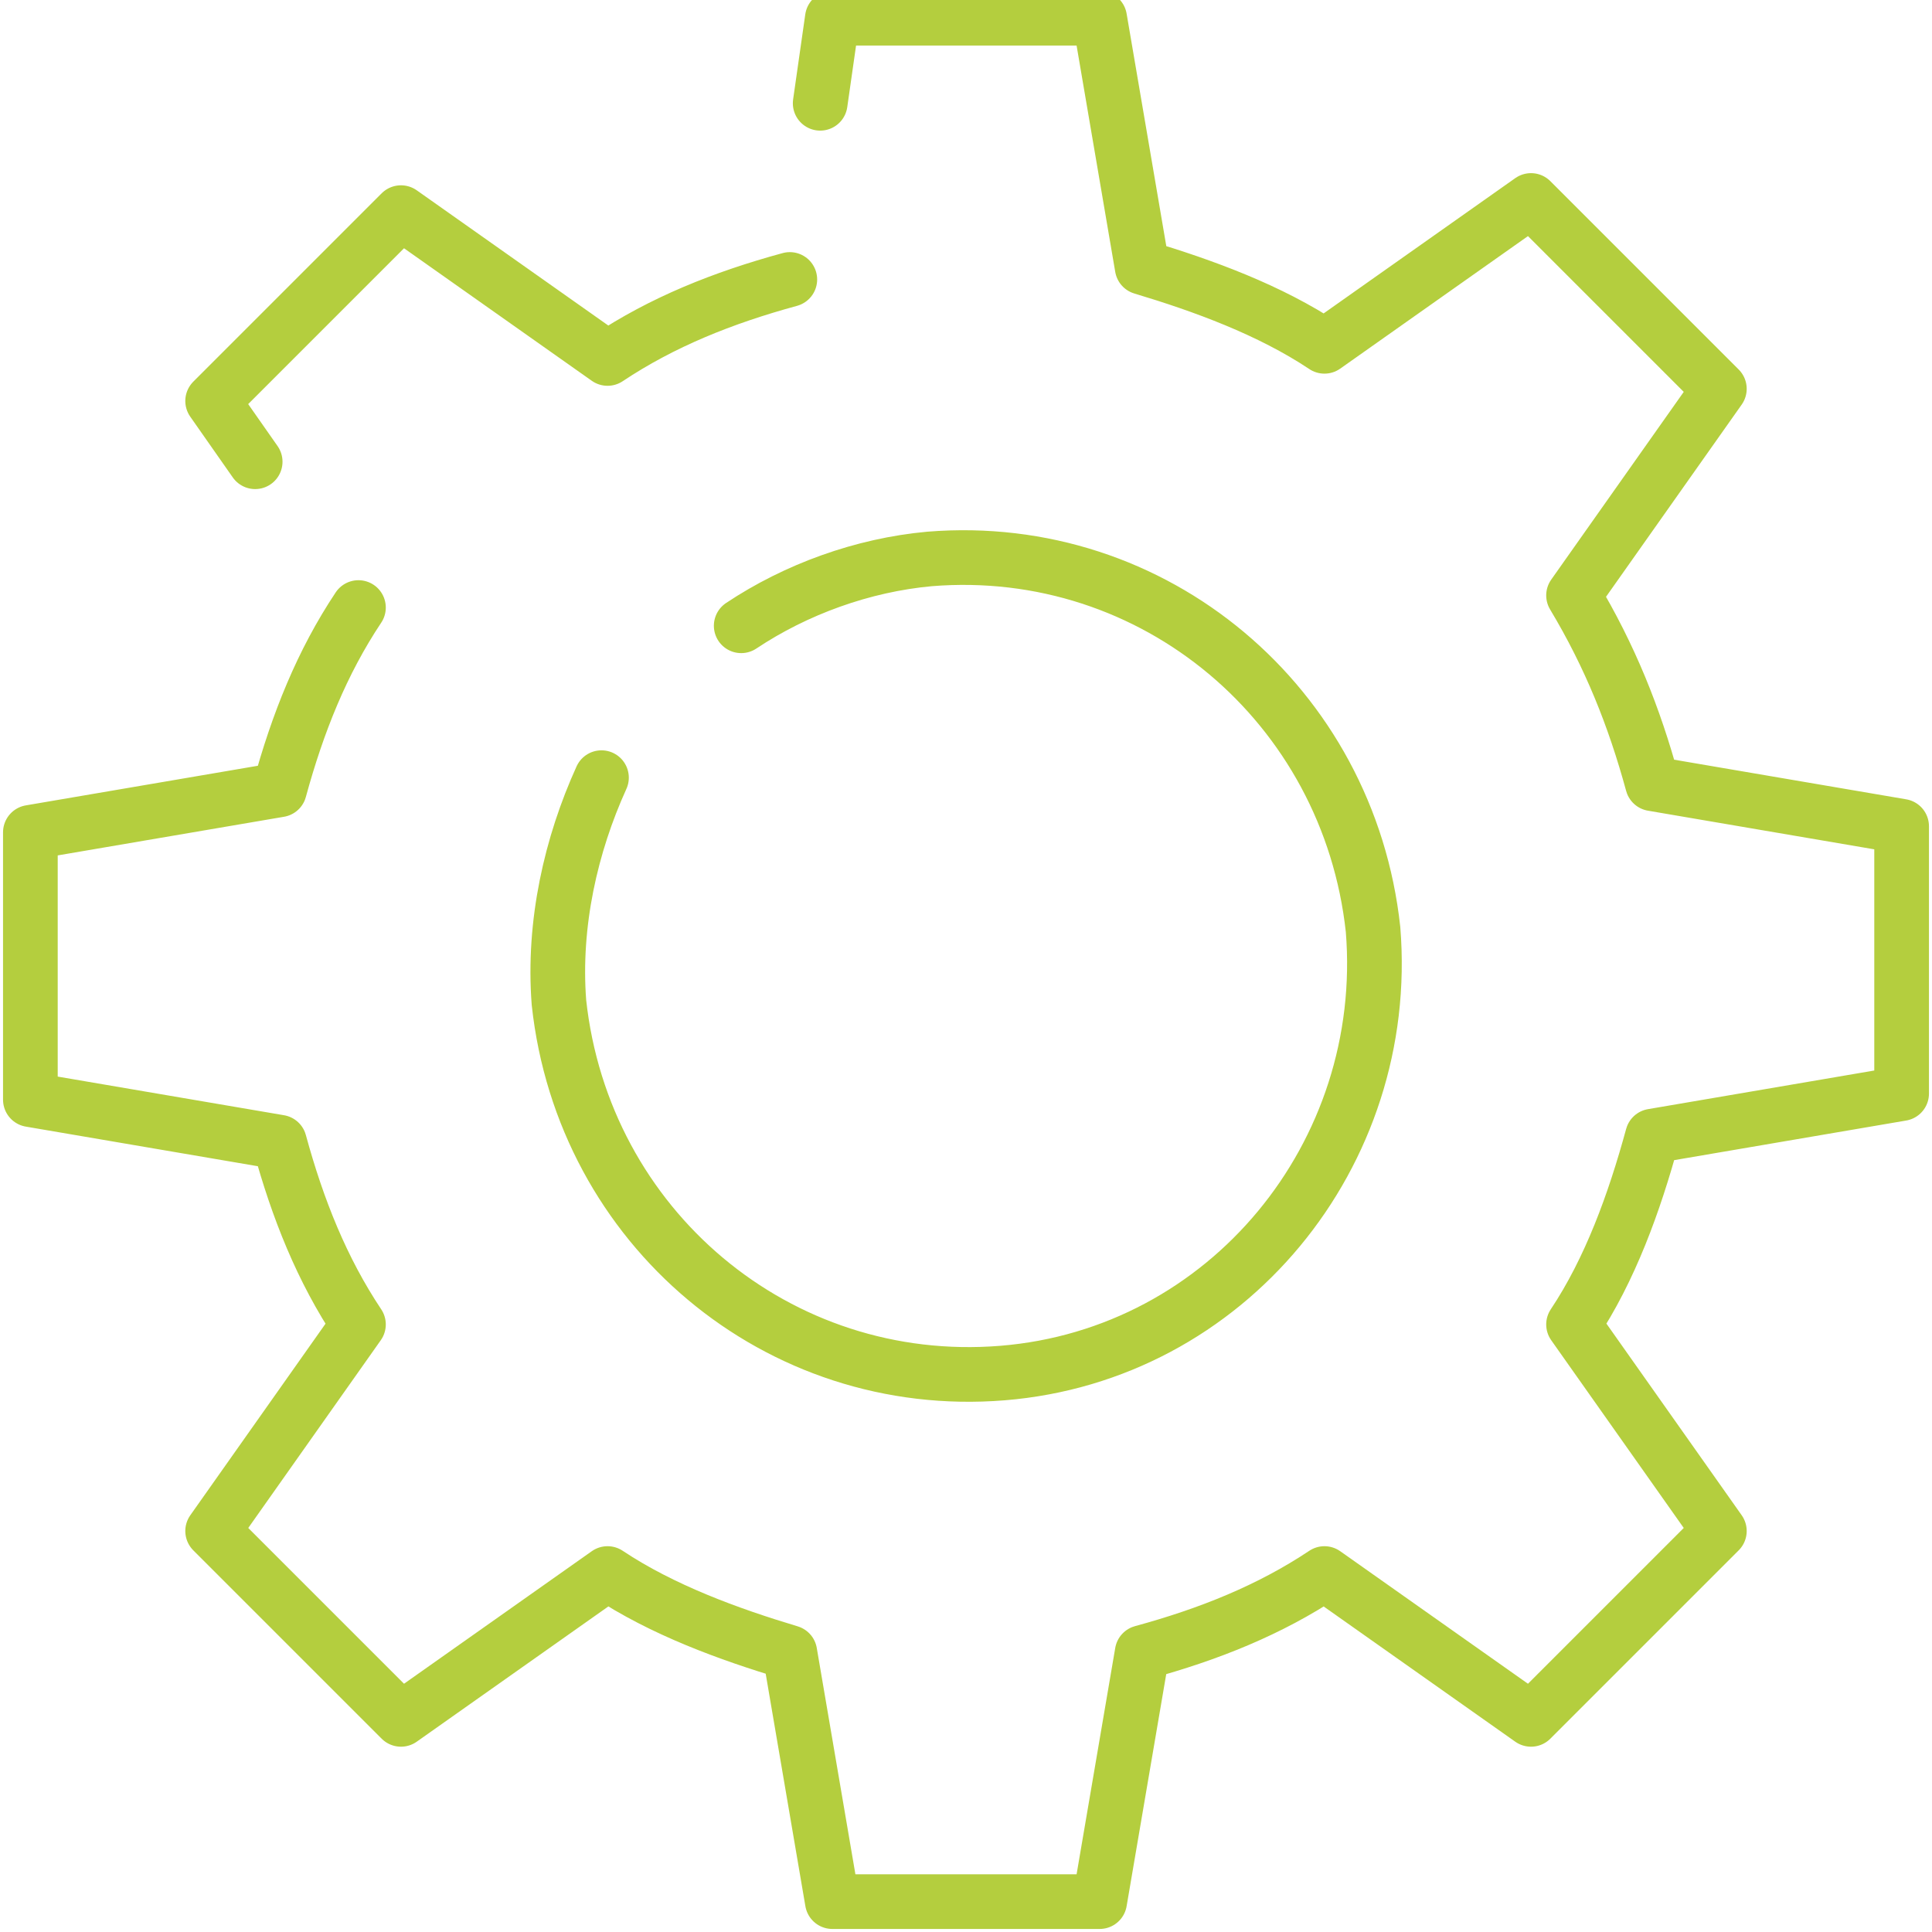
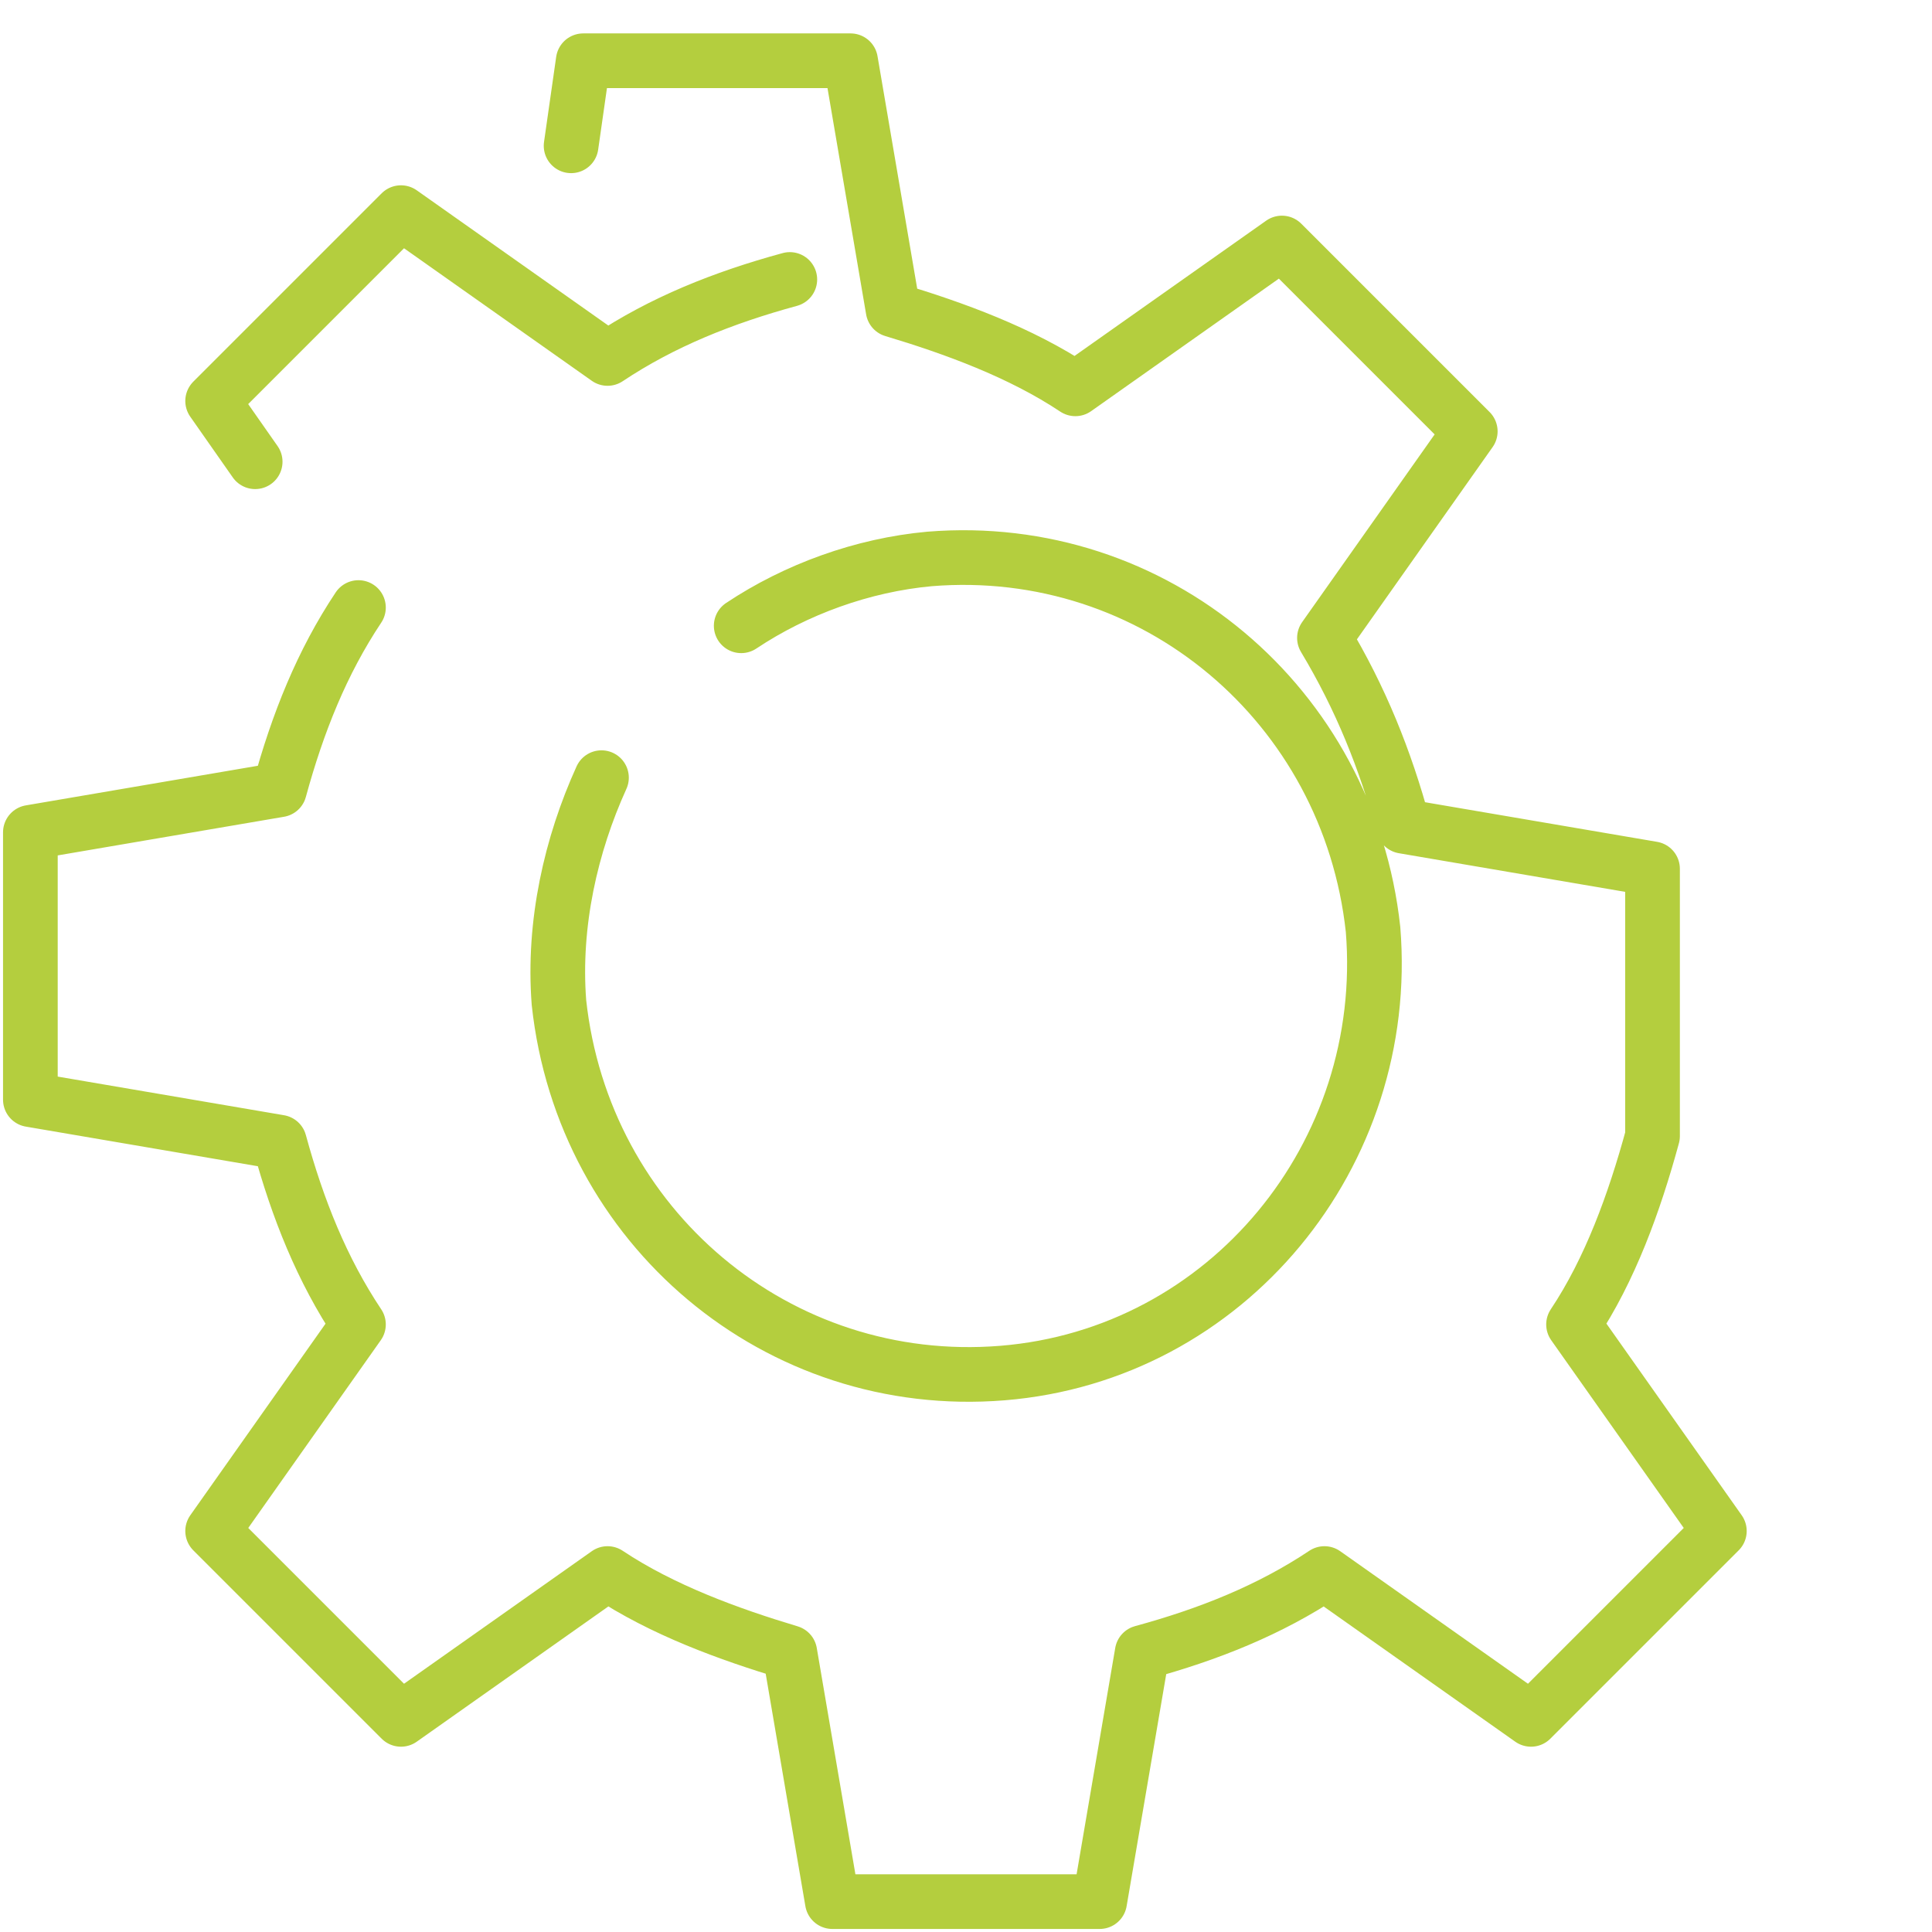
<svg xmlns="http://www.w3.org/2000/svg" id="Calque_1" data-name="Calque 1" version="1.1" viewBox="0 0 31.8 31.8">
  <defs>
    <style>
      .cls-1 {
        fill: none;
        stroke: #b4ce3e;
        stroke-linecap: round;
        stroke-linejoin: round;
        stroke-width: .9px;
      }
    </style>
  </defs>
-   <path class="cls-1" d="M12.2,10.3c.9-.6,2-1,3.1-1.1,3.7-.3,6.9,2.4,7.3,6.1.3,3.7-2.4,7-6.1,7.3-3.7.3-6.9-2.4-7.3-6.1-.1-1.3.2-2.6.7-3.7M13,4.6c-1.1.3-2.1.7-3,1.3l-3.4-2.4-3.1,3.1.7,1M5.9,10c-.6.9-1,1.9-1.3,3l-4.1.7v4.4l4.1.7c.3,1.1.7,2.1,1.3,3l-2.4,3.4,3.1,3.1,3.4-2.4c.9.6,2,1,3,1.3l.7,4.1h4.4l.7-4.1c1.1-.3,2.1-.7,3-1.3l3.4,2.4,3.1-3.1-2.4-3.4c.6-.9,1-2,1.3-3.1l4.1-.7v-4.4l-4.1-.7c-.3-1.1-.7-2.1-1.3-3.1l2.4-3.4-3.1-3.1-3.4,2.4c-.9-.6-2-1-3-1.3l-.7-4.1h-4.4l-.2,1.4" />
+   <path class="cls-1" d="M12.2,10.3c.9-.6,2-1,3.1-1.1,3.7-.3,6.9,2.4,7.3,6.1.3,3.7-2.4,7-6.1,7.3-3.7.3-6.9-2.4-7.3-6.1-.1-1.3.2-2.6.7-3.7M13,4.6c-1.1.3-2.1.7-3,1.3l-3.4-2.4-3.1,3.1.7,1M5.9,10c-.6.9-1,1.9-1.3,3l-4.1.7v4.4l4.1.7c.3,1.1.7,2.1,1.3,3l-2.4,3.4,3.1,3.1,3.4-2.4c.9.6,2,1,3,1.3l.7,4.1h4.4l.7-4.1c1.1-.3,2.1-.7,3-1.3l3.4,2.4,3.1-3.1-2.4-3.4c.6-.9,1-2,1.3-3.1v-4.4l-4.1-.7c-.3-1.1-.7-2.1-1.3-3.1l2.4-3.4-3.1-3.1-3.4,2.4c-.9-.6-2-1-3-1.3l-.7-4.1h-4.4l-.2,1.4" />
</svg>